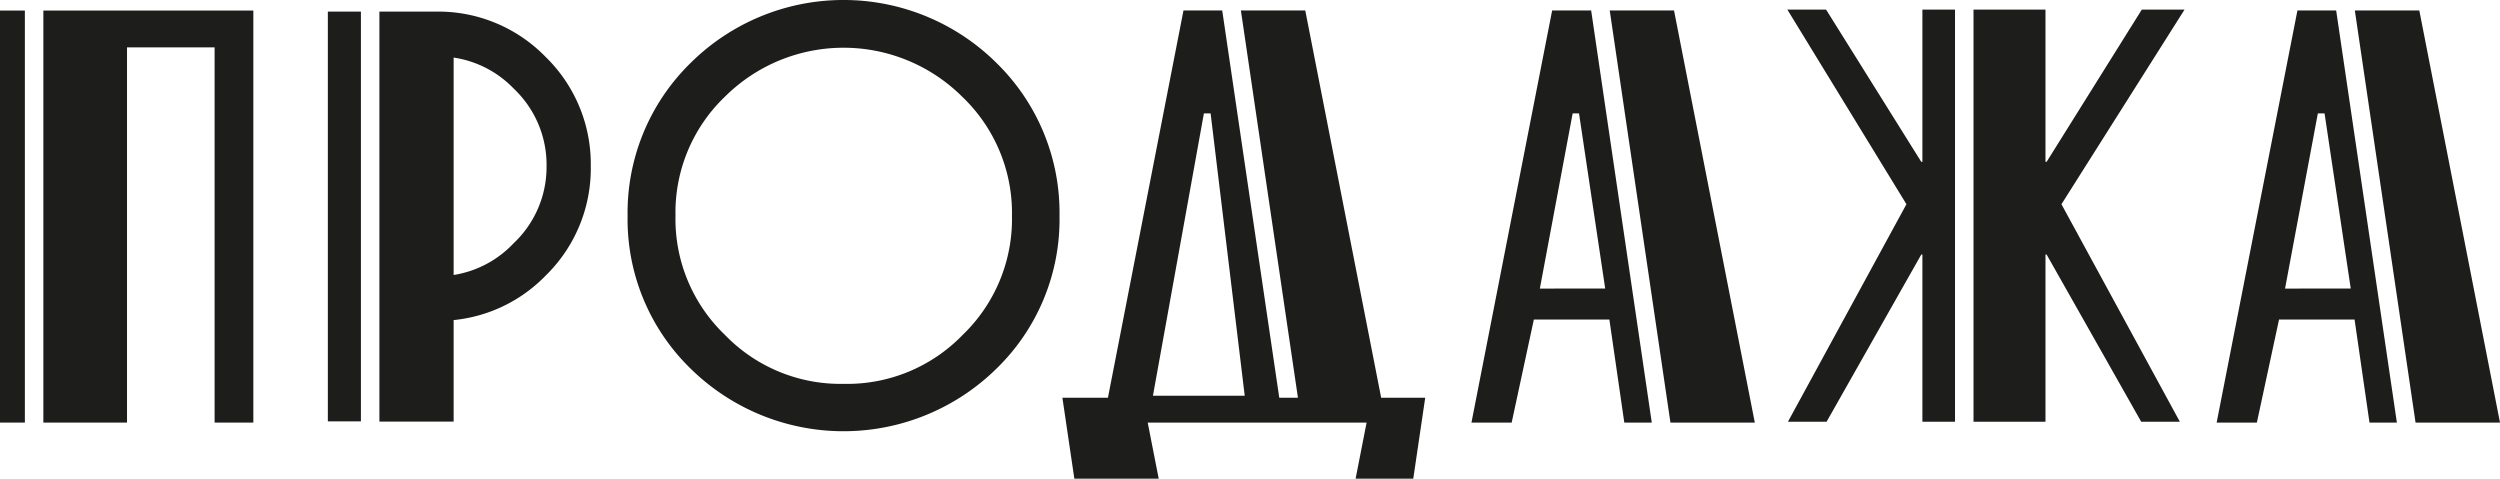
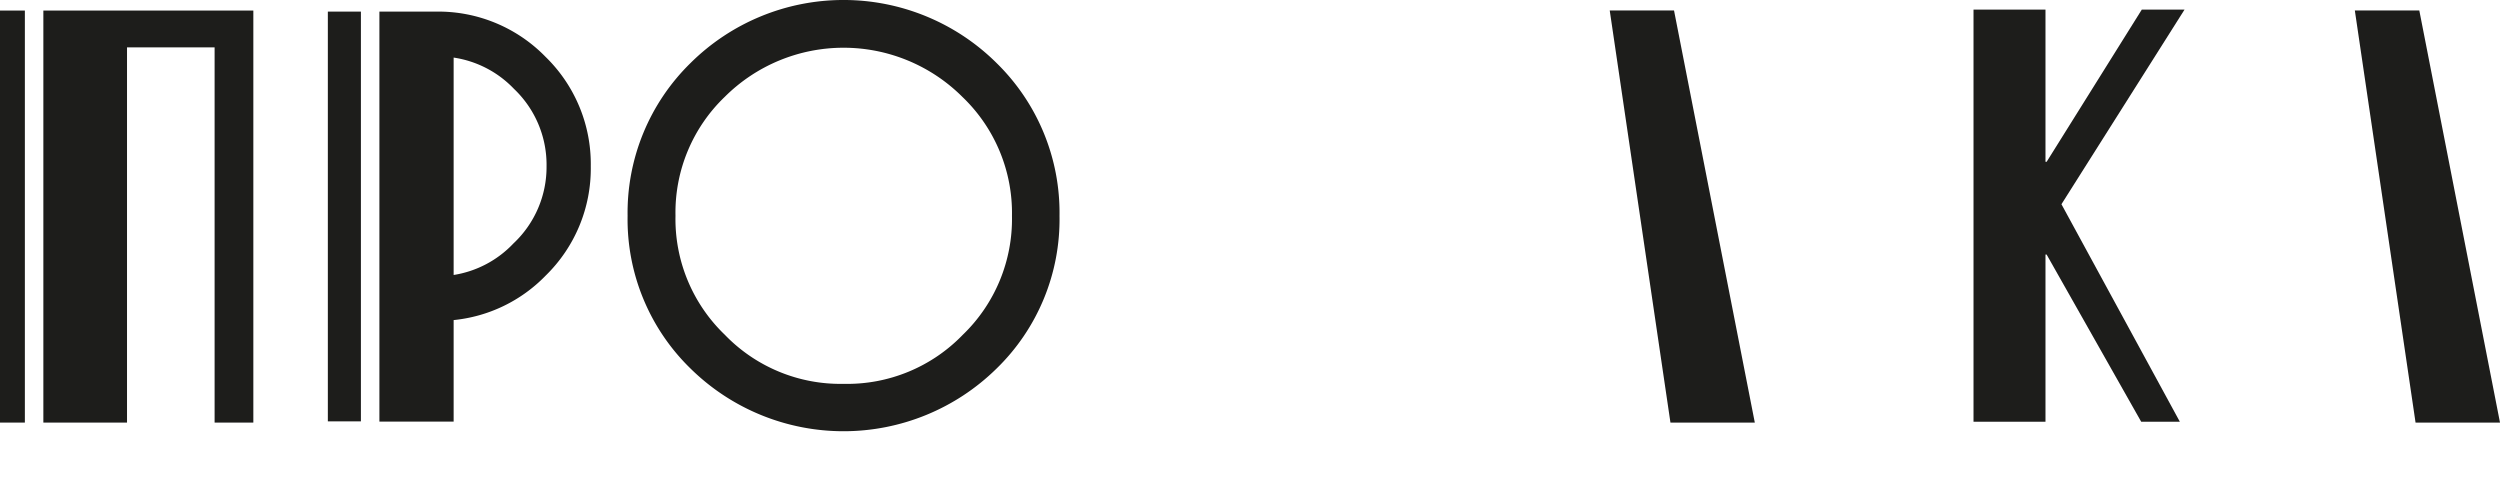
<svg xmlns="http://www.w3.org/2000/svg" viewBox="0 0 286.57 54.87">
  <defs>
    <style>.cls-1{fill:#1d1d1b;}</style>
  </defs>
  <g id="Слой_2" data-name="Слой 2">
    <g id="Слой_1-2" data-name="Слой 1">
      <rect class="cls-1" x="37.58" y="1.33" width="3.79" height="46.97" />
      <path class="cls-1" d="M62.54,6.52A17.16,17.16,0,0,0,50,1.33H43.49v47H52V36.69A17.05,17.05,0,0,0,62.54,31.6a17.15,17.15,0,0,0,5.18-12.54A17.15,17.15,0,0,0,62.54,6.52ZM58.86,27.9A12,12,0,0,1,52,31.52V6.6a12,12,0,0,1,6.92,3.59,12,12,0,0,1,3.73,8.87A12,12,0,0,1,58.86,27.9Z" />
-       <path class="cls-1" d="M267.79,1.2h-4.44l-9.26,47.24h4.61l2.54-11.81h8.66l1.71,11.81h3.14Zm-5.86,31.88L265.69,13h.77l3,20.07Z" />
      <polygon class="cls-1" points="276.89 48.44 286.57 48.44 277.32 1.2 269.93 1.2 276.89 48.44" />
-       <path class="cls-1" d="M182.39,1.2h-4.47l-9.25,47.24h4.61l2.54-11.81h8.66l1.71,11.81h3.15Zm-5.88,31.88L180.27,13H181l3,20.07Z" />
      <polygon class="cls-1" points="191.48 48.44 201.15 48.44 191.89 1.2 184.52 1.2 191.48 48.44" />
      <rect class="cls-1" y="1.21" width="2.85" height="47.23" />
      <polygon class="cls-1" points="4.97 1.21 4.97 48.44 14.56 48.44 14.56 5.43 24.6 5.43 24.6 48.44 29.04 48.44 29.04 1.21 4.97 1.21" />
-       <path class="cls-1" d="M158.32,45.59,149.62,1.2h-7.38l6.54,44.39h-2.14L140.1,1.2h-4.44L127,45.59h-5.22l1.37,9.28h9.67l-1.26-6.43h25.09l-1.26,6.43H162l1.37-9.28ZM138,13h.77l3.91,32.36H132.16Z" />
      <path class="cls-1" d="M114.23,7.22a24.9,24.9,0,0,0-35.07,0,24,24,0,0,0-7.22,17.53,23.85,23.85,0,0,0,7.23,17.51,25,25,0,0,0,35.05,0,23.85,23.85,0,0,0,7.23-17.51A24,24,0,0,0,114.23,7.22ZM96.69,44a18.41,18.41,0,0,1-13.62-5.64,18.38,18.38,0,0,1-5.64-13.63,18.37,18.37,0,0,1,5.64-13.62,19.28,19.28,0,0,1,27.25,0A18.41,18.41,0,0,1,116,24.75a18.42,18.42,0,0,1-5.64,13.63A18.42,18.42,0,0,1,96.69,44Z" />
-       <polygon class="cls-1" points="224.1 48.34 224.1 1.1 220.36 1.1 220.36 18.55 220.23 18.55 209.32 1.1 204.88 1.1 218.53 23.41 204.95 48.34 209.38 48.34 220.23 29.18 220.36 29.18 220.36 48.34 224.1 48.34" />
      <polygon class="cls-1" points="236.3 23.41 250.41 1.1 245.51 1.1 234.6 18.55 234.47 18.55 234.47 1.1 226.22 1.1 226.22 48.34 234.47 48.34 234.47 29.18 234.6 29.18 245.44 48.34 249.87 48.34 236.3 23.41" />
    </g>
  </g>
</svg>